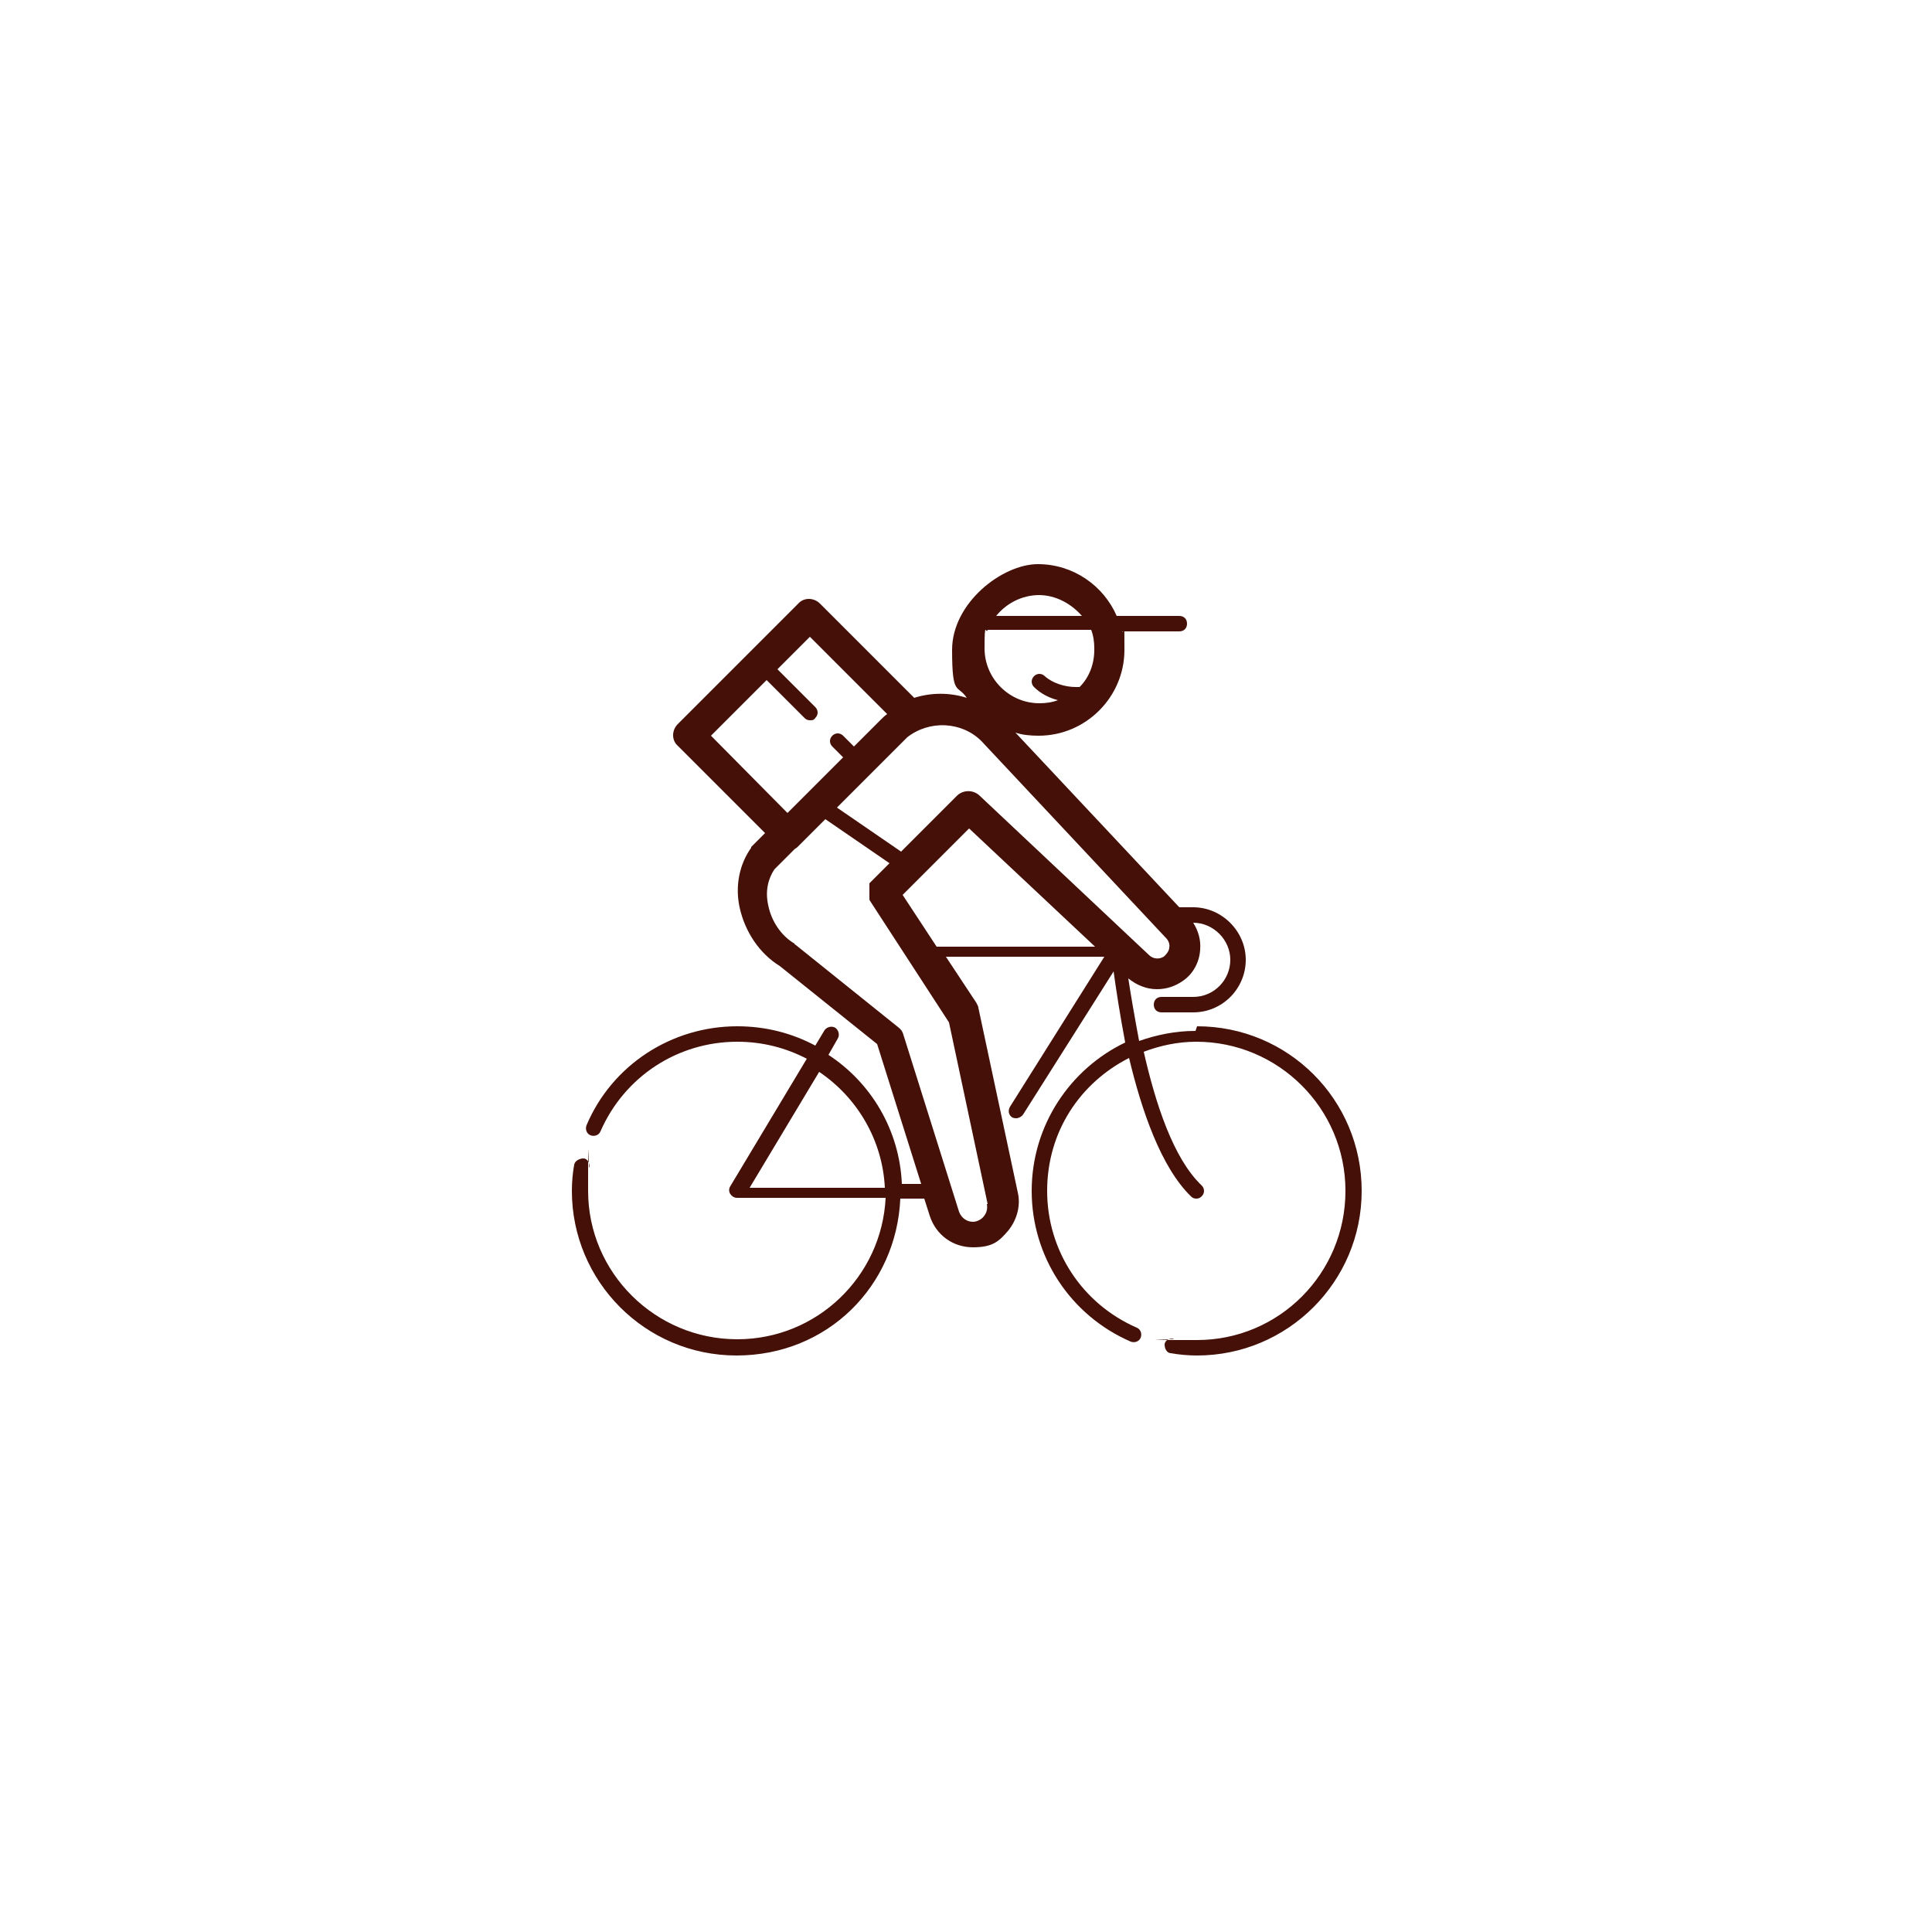
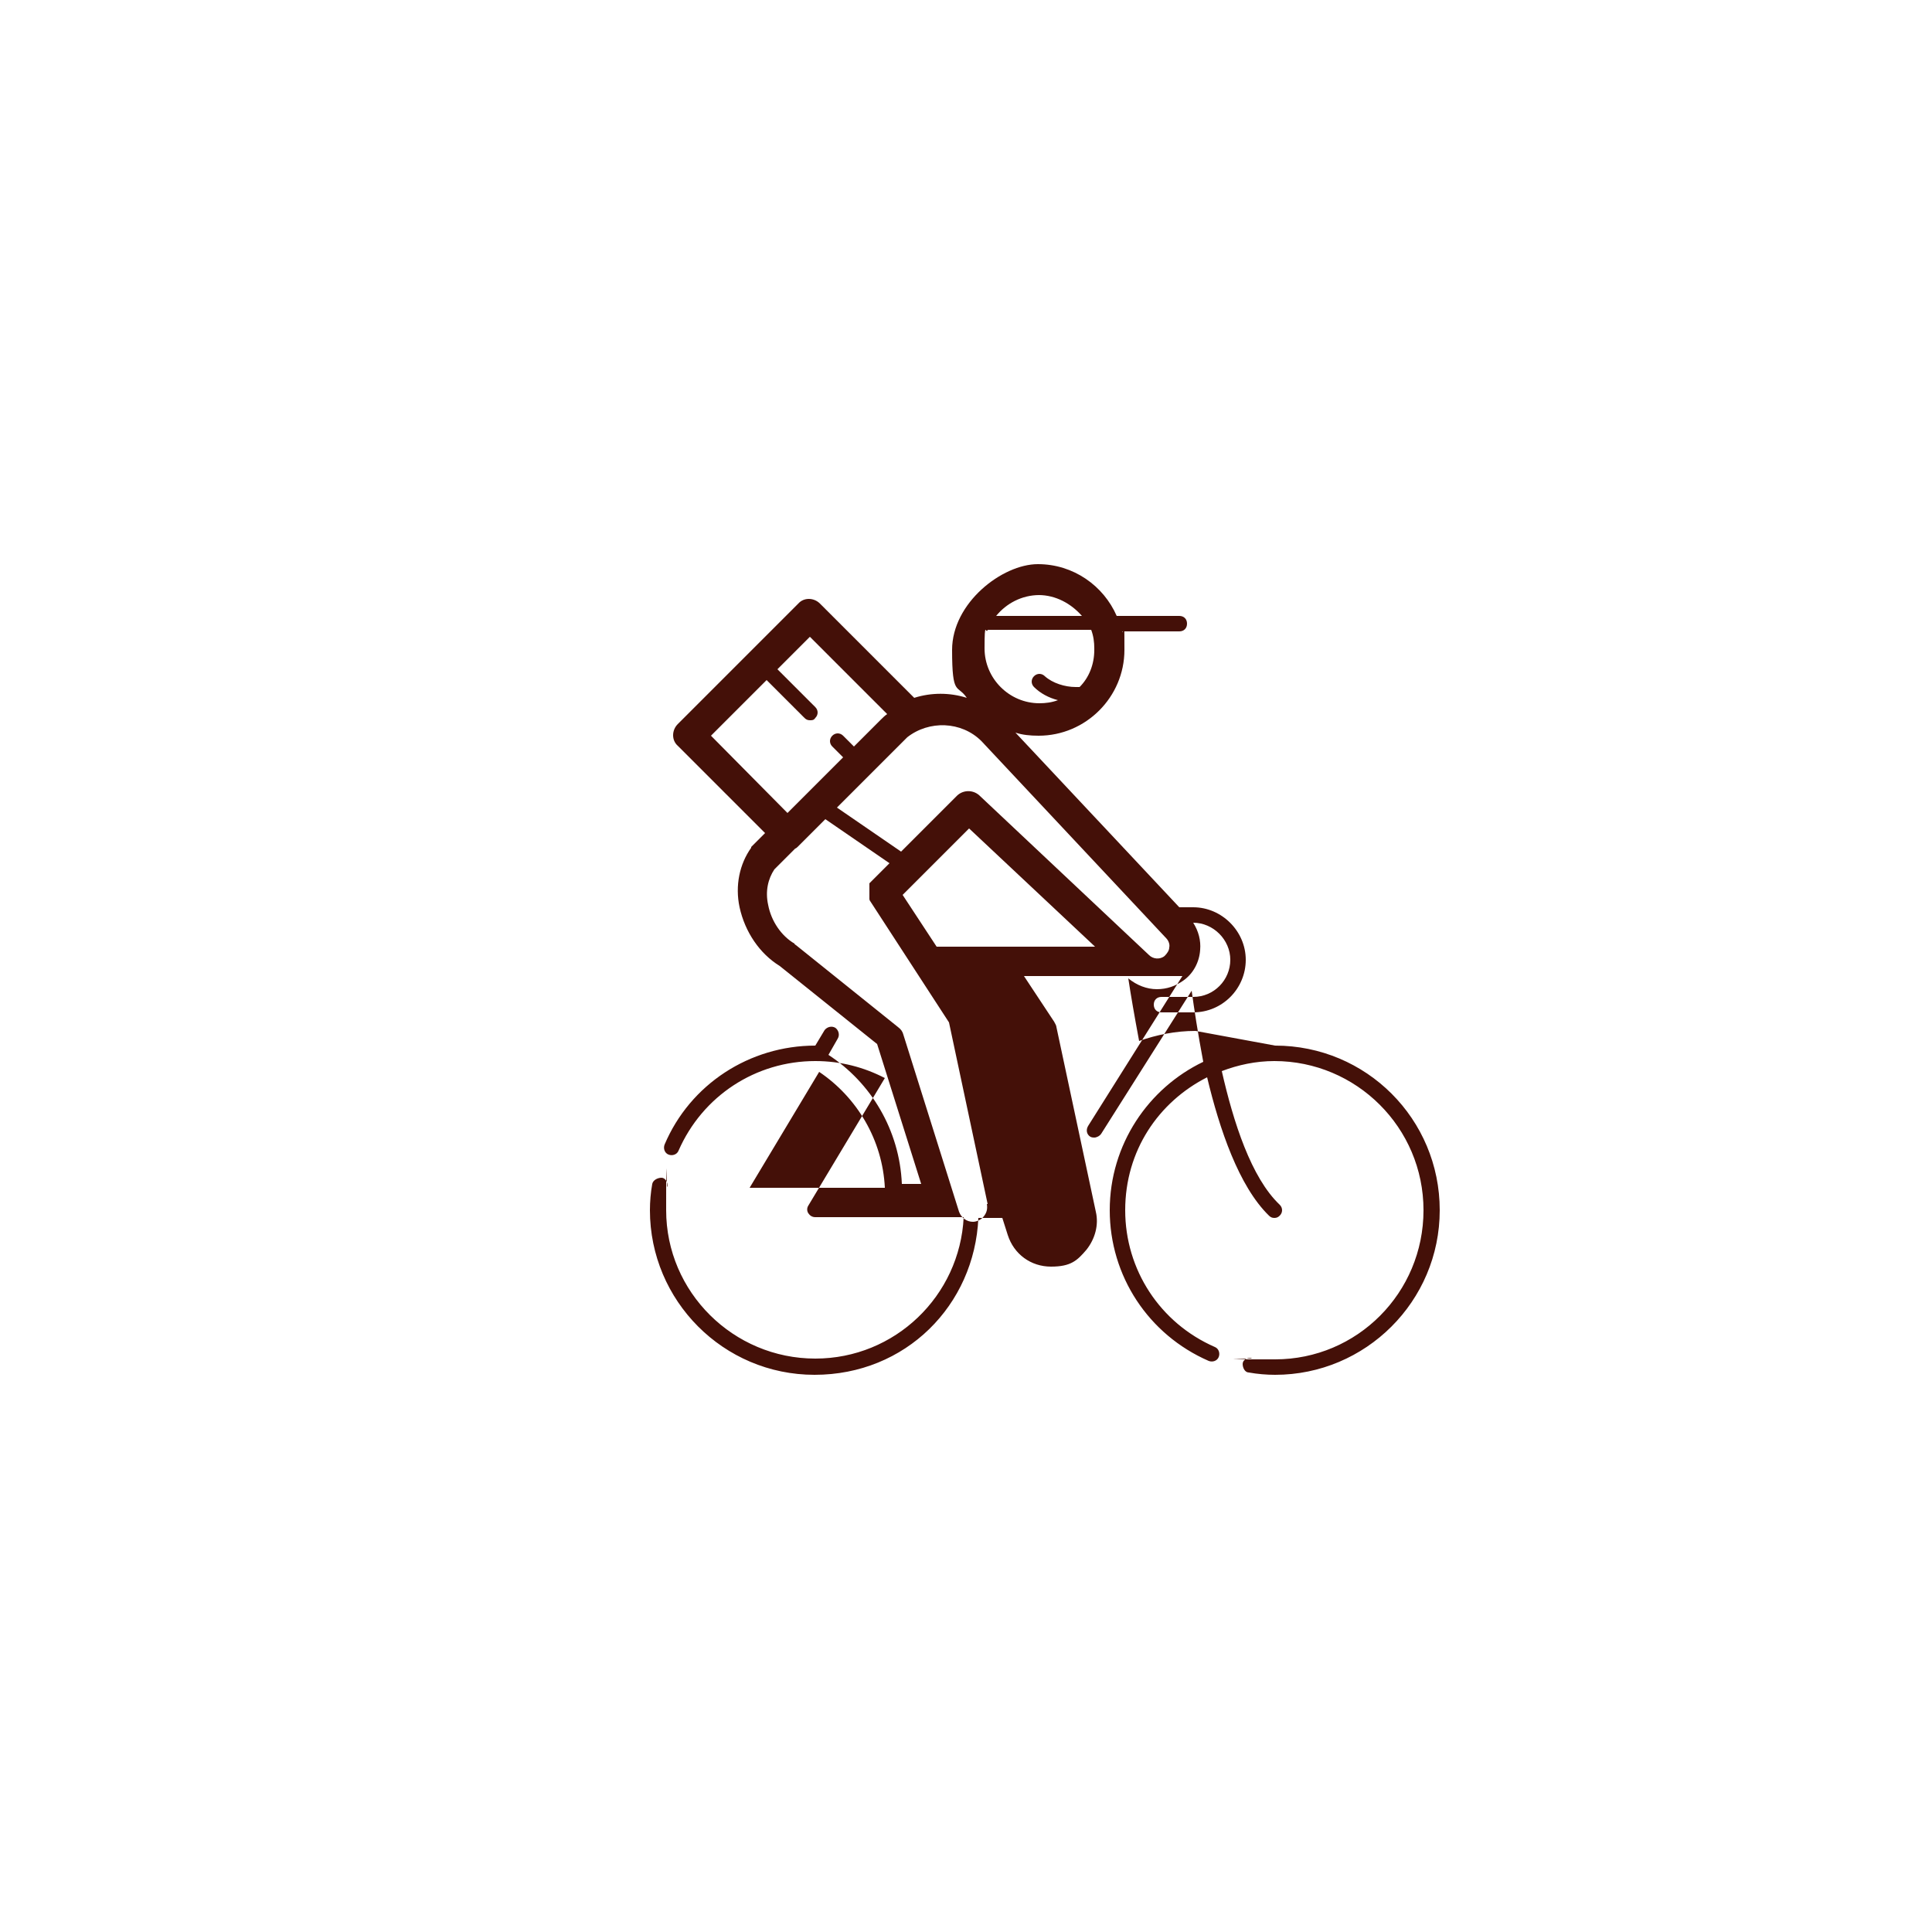
<svg xmlns="http://www.w3.org/2000/svg" viewBox="0 0 250 250" version="1.1" id="im">
  <defs>
    <style>
      .cls-1 {
        fill: #441008;
        stroke-width: 0px;
      }
    </style>
  </defs>
-   <path d="M154.7,133.4c-2.6,0-5,.5-7.3,1.3-.6-3.2-1.1-6.1-1.4-8.1,1.1.9,2.4,1.4,3.7,1.4s2.4-.4,3.4-1.1c1.3-.9,2.1-2.4,2.2-4,.1-1.2-.2-2.4-.9-3.5h0c2.6,0,4.8,2.2,4.8,4.8s-2.1,4.8-4.8,4.8h-4.1c-.6,0-1,.4-1,1s.4,1,1,1h4.1c3.8,0,6.8-3.1,6.8-6.8s-3.1-6.8-6.8-6.8h-1.8l-21.2-22.6c.9.3,1.9.4,3,.4,6.1,0,11.1-5,11.1-11.1s-.1-1.7-.3-2.4h7.4c.6,0,1-.4,1-1s-.4-1-1-1h-8.1c-1.7-3.9-5.6-6.7-10.2-6.7s-11.1,5-11.1,11.1.7,4.4,1.9,6.2c-2.2-.7-4.6-.7-6.8,0l-12.2-12.2c-.8-.8-2.1-.8-2.8,0l-15.6,15.6c-.8.8-.8,2.1,0,2.8l11.3,11.3-1.8,1.8s0,0,0,.1,0,0,0,0,0,0,0,0c0,0,0,0,0,0-1.5,2.1-2.1,4.9-1.5,7.7.7,3.2,2.6,6,5.2,7.6l12.6,10.1,5.7,18.1h-2.5c-.3-7-4-13.1-9.5-16.7l1.2-2.1c.3-.5.1-1.1-.3-1.4-.5-.3-1.1-.1-1.4.3l-1.2,2c-3-1.6-6.4-2.5-10.1-2.5h0c-8.5,0-16.2,5-19.5,12.8-.2.5,0,1.1.5,1.3.5.2,1.1,0,1.3-.5,3.1-7.1,10-11.6,17.7-11.6h0c3.3,0,6.3.8,9,2.2l-9.9,16.5c-.2.3-.2.7,0,1,.2.3.5.5.9.5h19.2c-.5,10.2-8.9,18.3-19.2,18.3-10.6,0-19.3-8.6-19.3-19.2s0-2.1.2-3.1c0-.5-.3-1.1-.8-1.1-.5,0-1.1.3-1.2.8-.2,1.1-.3,2.3-.3,3.4,0,11.7,9.5,21.3,21.3,21.3s20.7-9,21.2-20.3h3.1l.7,2.2c.8,2.5,3,4.1,5.6,4.1s3.4-.8,4.6-2.2c1.1-1.4,1.6-3.2,1.2-4.9l-5.1-23.9c0-.2-.2-.5-.3-.7l-3.9-5.9h20.5l-12.2,19.4c-.3.5-.2,1.1.3,1.4.2.1.4.1.5.1.3,0,.7-.2.9-.5l11.7-18.5c.3,2.2.8,5.5,1.5,9.2-7.1,3.4-12.1,10.7-12.1,19.2s5,16.1,12.8,19.5c.5.2,1.1,0,1.3-.5.2-.5,0-1.1-.5-1.3-7.1-3.1-11.6-10-11.6-17.7s4.3-14,10.6-17.2c1.6,6.7,4.1,14.1,8,17.9.2.2.4.3.7.3s.5-.1.7-.3c.4-.4.4-1,0-1.4-3.7-3.5-6-10.7-7.5-17.3,2.1-.8,4.4-1.3,6.8-1.3,10.6,0,19.3,8.6,19.3,19.3s-8.6,19.3-19.2,19.3-2.1,0-3.1-.2c-.6,0-1.1.3-1.1.8s.3,1.1.8,1.1c1.1.2,2.3.3,3.4.3,11.7,0,21.3-9.5,21.3-21.3s-9.5-21.3-21.3-21.3ZM106,138.7c4.9,3.3,8.2,8.8,8.5,15h-17.5l9-15ZM141.6,84.1c0,1.9-.7,3.6-1.9,4.8-.2,0-.4,0-.5,0-1.4,0-3-.5-4-1.4-.4-.4-1-.4-1.4,0-.4.4-.4,1,0,1.4.8.8,1.9,1.4,3.1,1.7-.8.3-1.6.4-2.4.4-3.9,0-7.1-3.2-7.1-7.1s.2-1.7.4-2.4h13.4c.3.8.4,1.6.4,2.4ZM134.4,77c2.2,0,4.2,1.1,5.6,2.7h-11.1c1.3-1.6,3.3-2.7,5.6-2.7ZM127,95.9l23.9,25.5c.3.3.5.8.4,1.2,0,.4-.3.8-.6,1.1-.6.5-1.5.4-2-.1l-22-20.7c-.8-.7-2-.7-2.8,0l-7.3,7.3-8.3-5.7,9.1-9.1c2.8-2.2,7-2.1,9.6.5ZM92,95.2l7.2-7.2,4.9,4.9c.2.2.4.3.7.3s.5,0,.7-.3c.4-.4.4-1,0-1.4l-4.9-4.9,4.2-4.2,10,10c-.3.2-.6.5-.8.7l-3.5,3.5-1.4-1.4c-.4-.4-1-.4-1.4,0s-.4,1,0,1.4l1.4,1.4-7.2,7.2-9.9-10ZM127.7,155.8c.1.6,0,1.1-.4,1.6-.3.4-.9.7-1.4.7-.8,0-1.5-.5-1.8-1.3l-7.2-22.9c-.1-.4-.3-.7-.7-1l-13.2-10.6c0,0-.2-.1-.2-.2-1.7-1-3-2.9-3.4-5-.4-1.8,0-3.4.8-4.6l2.7-2.7c.1,0,.3-.2.4-.3l3.5-3.5,8.3,5.7-2.4,2.4h0s0,0,0,0c0,0-.2.2-.2.2,0,0,0,0,0,.2,0,0,0,.1,0,.2,0,0,0,.1,0,.2,0,0,0,.1,0,.2s0,.1,0,.2c0,0,0,.1,0,.2s0,.1,0,.2c0,0,0,.1,0,.2,0,0,0,.1,0,.2s0,.1,0,.2c0,0,0,.2.1.3,0,0,0,0,0,0h0s10.2,15.7,10.2,15.7l5,23.5ZM116.8,115.8l8.6-8.6,16.3,15.3h-20.5l-4.4-6.7Z" class="cls-1" />
+   <path d="M154.7,133.4c-2.6,0-5,.5-7.3,1.3-.6-3.2-1.1-6.1-1.4-8.1,1.1.9,2.4,1.4,3.7,1.4s2.4-.4,3.4-1.1c1.3-.9,2.1-2.4,2.2-4,.1-1.2-.2-2.4-.9-3.5h0c2.6,0,4.8,2.2,4.8,4.8s-2.1,4.8-4.8,4.8h-4.1c-.6,0-1,.4-1,1s.4,1,1,1h4.1c3.8,0,6.8-3.1,6.8-6.8s-3.1-6.8-6.8-6.8h-1.8l-21.2-22.6c.9.3,1.9.4,3,.4,6.1,0,11.1-5,11.1-11.1s-.1-1.7-.3-2.4h7.4c.6,0,1-.4,1-1s-.4-1-1-1h-8.1c-1.7-3.9-5.6-6.7-10.2-6.7s-11.1,5-11.1,11.1.7,4.4,1.9,6.2c-2.2-.7-4.6-.7-6.8,0l-12.2-12.2c-.8-.8-2.1-.8-2.8,0l-15.6,15.6c-.8.8-.8,2.1,0,2.8l11.3,11.3-1.8,1.8s0,0,0,.1,0,0,0,0,0,0,0,0c0,0,0,0,0,0-1.5,2.1-2.1,4.9-1.5,7.7.7,3.2,2.6,6,5.2,7.6l12.6,10.1,5.7,18.1h-2.5c-.3-7-4-13.1-9.5-16.7l1.2-2.1c.3-.5.1-1.1-.3-1.4-.5-.3-1.1-.1-1.4.3l-1.2,2h0c-8.5,0-16.2,5-19.5,12.8-.2.5,0,1.1.5,1.3.5.2,1.1,0,1.3-.5,3.1-7.1,10-11.6,17.7-11.6h0c3.3,0,6.3.8,9,2.2l-9.9,16.5c-.2.3-.2.7,0,1,.2.3.5.5.9.5h19.2c-.5,10.2-8.9,18.3-19.2,18.3-10.6,0-19.3-8.6-19.3-19.2s0-2.1.2-3.1c0-.5-.3-1.1-.8-1.1-.5,0-1.1.3-1.2.8-.2,1.1-.3,2.3-.3,3.4,0,11.7,9.5,21.3,21.3,21.3s20.7-9,21.2-20.3h3.1l.7,2.2c.8,2.5,3,4.1,5.6,4.1s3.4-.8,4.6-2.2c1.1-1.4,1.6-3.2,1.2-4.9l-5.1-23.9c0-.2-.2-.5-.3-.7l-3.9-5.9h20.5l-12.2,19.4c-.3.5-.2,1.1.3,1.4.2.1.4.1.5.1.3,0,.7-.2.9-.5l11.7-18.5c.3,2.2.8,5.5,1.5,9.2-7.1,3.4-12.1,10.7-12.1,19.2s5,16.1,12.8,19.5c.5.2,1.1,0,1.3-.5.2-.5,0-1.1-.5-1.3-7.1-3.1-11.6-10-11.6-17.7s4.3-14,10.6-17.2c1.6,6.7,4.1,14.1,8,17.9.2.2.4.3.7.3s.5-.1.7-.3c.4-.4.4-1,0-1.4-3.7-3.5-6-10.7-7.5-17.3,2.1-.8,4.4-1.3,6.8-1.3,10.6,0,19.3,8.6,19.3,19.3s-8.6,19.3-19.2,19.3-2.1,0-3.1-.2c-.6,0-1.1.3-1.1.8s.3,1.1.8,1.1c1.1.2,2.3.3,3.4.3,11.7,0,21.3-9.5,21.3-21.3s-9.5-21.3-21.3-21.3ZM106,138.7c4.9,3.3,8.2,8.8,8.5,15h-17.5l9-15ZM141.6,84.1c0,1.9-.7,3.6-1.9,4.8-.2,0-.4,0-.5,0-1.4,0-3-.5-4-1.4-.4-.4-1-.4-1.4,0-.4.4-.4,1,0,1.4.8.8,1.9,1.4,3.1,1.7-.8.3-1.6.4-2.4.4-3.9,0-7.1-3.2-7.1-7.1s.2-1.7.4-2.4h13.4c.3.8.4,1.6.4,2.4ZM134.4,77c2.2,0,4.2,1.1,5.6,2.7h-11.1c1.3-1.6,3.3-2.7,5.6-2.7ZM127,95.9l23.9,25.5c.3.3.5.8.4,1.2,0,.4-.3.8-.6,1.1-.6.5-1.5.4-2-.1l-22-20.7c-.8-.7-2-.7-2.8,0l-7.3,7.3-8.3-5.7,9.1-9.1c2.8-2.2,7-2.1,9.6.5ZM92,95.2l7.2-7.2,4.9,4.9c.2.2.4.3.7.3s.5,0,.7-.3c.4-.4.4-1,0-1.4l-4.9-4.9,4.2-4.2,10,10c-.3.2-.6.5-.8.7l-3.5,3.5-1.4-1.4c-.4-.4-1-.4-1.4,0s-.4,1,0,1.4l1.4,1.4-7.2,7.2-9.9-10ZM127.7,155.8c.1.6,0,1.1-.4,1.6-.3.4-.9.7-1.4.7-.8,0-1.5-.5-1.8-1.3l-7.2-22.9c-.1-.4-.3-.7-.7-1l-13.2-10.6c0,0-.2-.1-.2-.2-1.7-1-3-2.9-3.4-5-.4-1.8,0-3.4.8-4.6l2.7-2.7c.1,0,.3-.2.4-.3l3.5-3.5,8.3,5.7-2.4,2.4h0s0,0,0,0c0,0-.2.2-.2.2,0,0,0,0,0,.2,0,0,0,.1,0,.2,0,0,0,.1,0,.2,0,0,0,.1,0,.2s0,.1,0,.2c0,0,0,.1,0,.2s0,.1,0,.2c0,0,0,.1,0,.2,0,0,0,.1,0,.2s0,.1,0,.2c0,0,0,.2.1.3,0,0,0,0,0,0h0s10.2,15.7,10.2,15.7l5,23.5ZM116.8,115.8l8.6-8.6,16.3,15.3h-20.5l-4.4-6.7Z" class="cls-1" />
</svg>